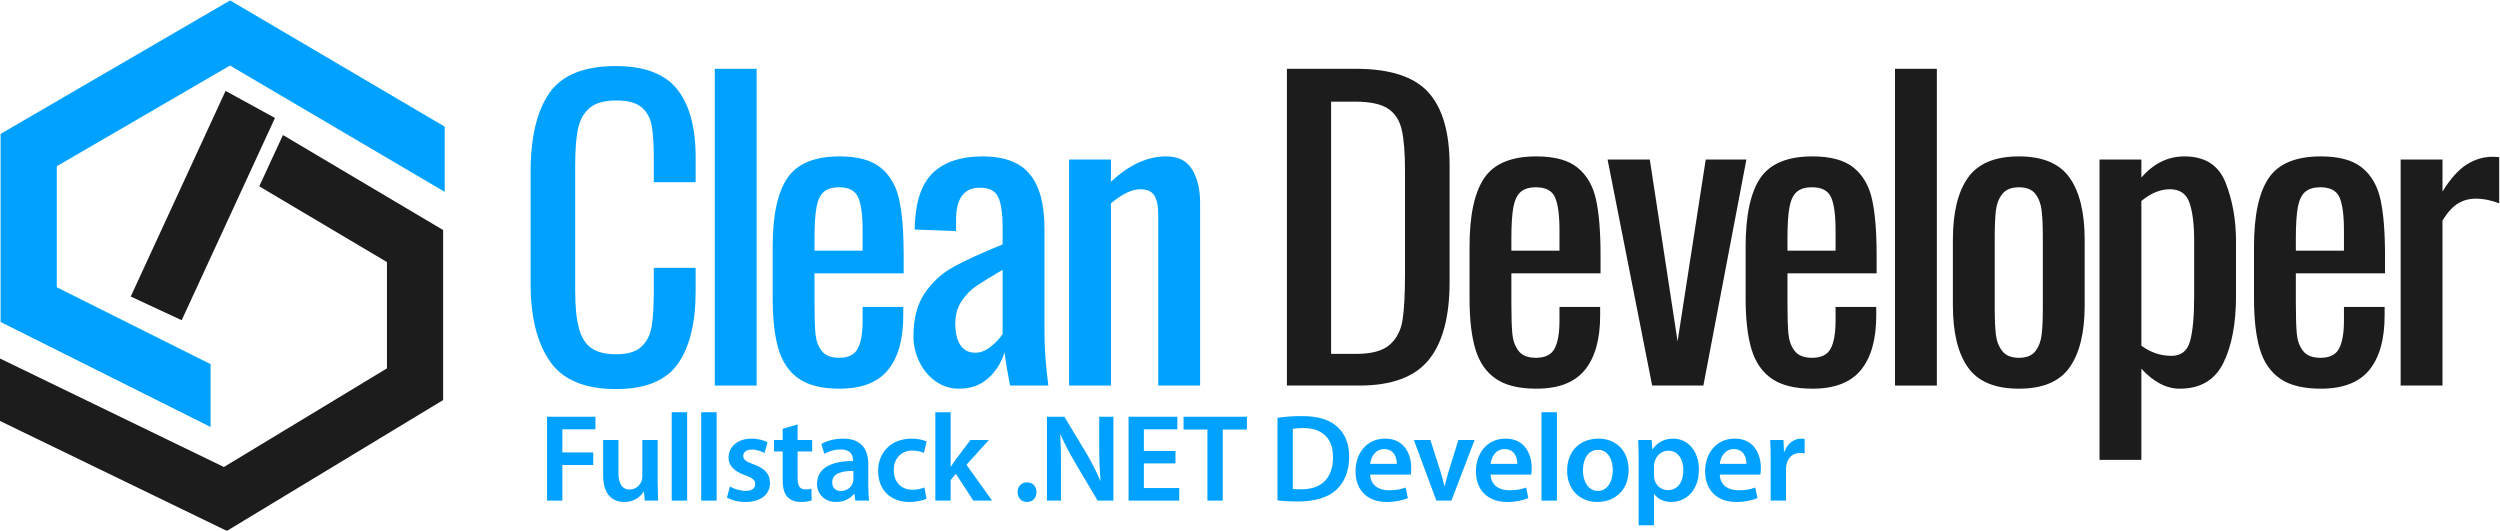
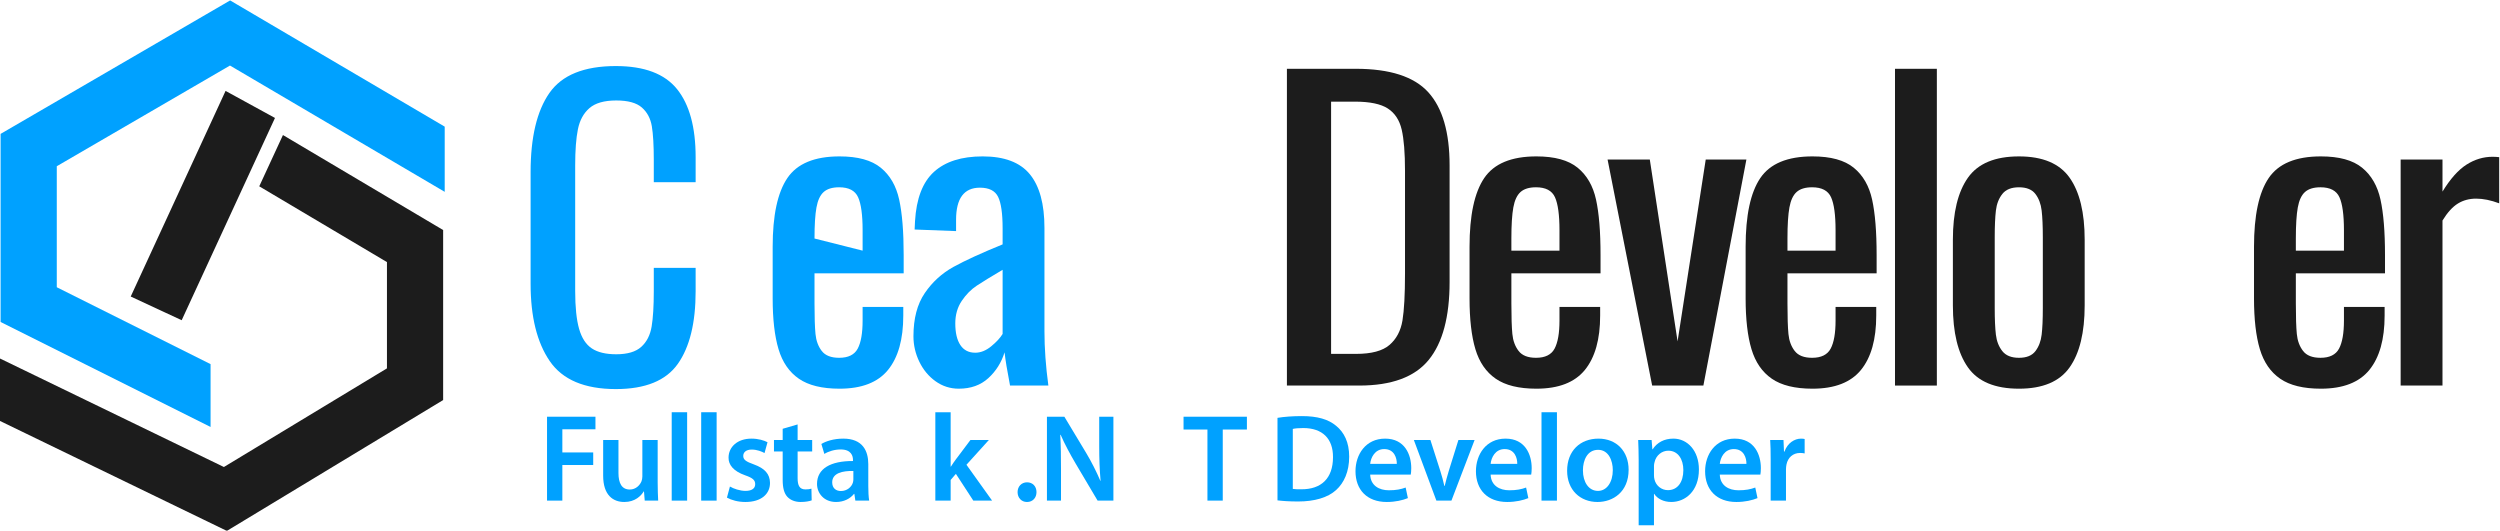
<svg xmlns="http://www.w3.org/2000/svg" version="1.1" id="svg2" xml:space="preserve" width="462.447" height="98.151" viewBox="0 0 462.447 98.151">
  <defs id="defs6">
    <clipPath clipPathUnits="userSpaceOnUse" id="clipPath18">
      <path d="M 0,360 H 504 V 0 H 0 Z" id="path16" />
    </clipPath>
  </defs>
  <g id="g10" transform="matrix(1.333,0,0,-1.333,-138.221,316.195)">
    <g id="g12">
      <g id="g14" clip-path="url(#clipPath18)">
        <g id="g20" transform="translate(179.982,187.094)">
          <path d="m 0,0 c -1.773,2.586 -2.659,6.159 -2.659,10.718 v 15.52 c 0,4.812 0.868,8.466 2.604,10.963 1.737,2.496 4.812,3.744 9.226,3.744 3.943,0 6.774,-1.067 8.493,-3.202 1.718,-2.135 2.578,-5.282 2.578,-9.442 v -3.473 h -5.807 v 3.093 c 0,2.025 -0.091,3.582 -0.271,4.667 -0.182,1.085 -0.643,1.954 -1.384,2.604 -0.742,0.652 -1.926,0.978 -3.555,0.978 -1.664,0 -2.903,-0.354 -3.717,-1.059 C 4.694,34.406 4.16,33.429 3.907,32.181 3.654,30.933 3.527,29.259 3.527,27.161 V 9.741 C 3.527,7.498 3.708,5.743 4.07,4.478 4.431,3.21 5.02,2.307 5.833,1.764 6.647,1.221 7.778,0.95 9.225,0.95 c 1.555,0 2.714,0.343 3.473,1.03 0.76,0.688 1.24,1.629 1.439,2.823 0.198,1.194 0.298,2.822 0.298,4.884 v 3.256 h 5.807 V 9.687 c 0,-4.378 -0.824,-7.733 -2.47,-10.067 -1.646,-2.333 -4.513,-3.5 -8.601,-3.5 C 4.83,-3.88 1.772,-2.587 0,0" style="fill:#00a1ff;fill-opacity:1;fill-rule:nonzero;stroke:none" id="path22" />
        </g>
-         <path d="m 202.883,227.659 h 5.807 v -43.957 h -5.807 z" style="fill:#00a1ff;fill-opacity:1;fill-rule:nonzero;stroke:none" id="path24" />
        <g id="g26" transform="translate(223.395,202.425)">
-           <path d="M 0,0 V 2.821 C 0,4.956 -0.208,6.484 -0.624,7.407 -1.04,8.33 -1.918,8.791 -3.256,8.791 -4.197,8.791 -4.911,8.574 -5.399,8.14 -5.888,7.706 -6.223,6.991 -6.403,5.996 -6.585,5.001 -6.675,3.563 -6.675,1.682 V 0 Z m -8.846,-17.773 c -1.339,0.922 -2.279,2.288 -2.821,4.097 -0.543,1.809 -0.814,4.16 -0.814,7.055 v 7.163 c 0,4.342 0.678,7.517 2.035,9.524 1.356,2.008 3.771,3.012 7.244,3.012 2.532,0 4.441,-0.524 5.725,-1.573 C 3.808,10.455 4.658,8.981 5.074,7.082 5.49,5.183 5.698,2.622 5.698,-0.598 V -3.147 H -6.675 v -4.179 c 0,-1.882 0.045,-3.293 0.136,-4.234 0.09,-0.941 0.38,-1.727 0.868,-2.36 0.488,-0.634 1.293,-0.95 2.415,-0.95 1.266,0 2.125,0.425 2.578,1.275 0.452,0.85 0.678,2.144 0.678,3.881 v 1.9 h 5.644 v -1.195 c 0,-3.292 -0.706,-5.806 -2.117,-7.543 -1.41,-1.736 -3.654,-2.605 -6.729,-2.605 -2.424,0 -4.305,0.462 -5.644,1.384" style="fill:#00a1ff;fill-opacity:1;fill-rule:nonzero;stroke:none" id="path28" />
+           <path d="M 0,0 V 2.821 C 0,4.956 -0.208,6.484 -0.624,7.407 -1.04,8.33 -1.918,8.791 -3.256,8.791 -4.197,8.791 -4.911,8.574 -5.399,8.14 -5.888,7.706 -6.223,6.991 -6.403,5.996 -6.585,5.001 -6.675,3.563 -6.675,1.682 Z m -8.846,-17.773 c -1.339,0.922 -2.279,2.288 -2.821,4.097 -0.543,1.809 -0.814,4.16 -0.814,7.055 v 7.163 c 0,4.342 0.678,7.517 2.035,9.524 1.356,2.008 3.771,3.012 7.244,3.012 2.532,0 4.441,-0.524 5.725,-1.573 C 3.808,10.455 4.658,8.981 5.074,7.082 5.49,5.183 5.698,2.622 5.698,-0.598 V -3.147 H -6.675 v -4.179 c 0,-1.882 0.045,-3.293 0.136,-4.234 0.09,-0.941 0.38,-1.727 0.868,-2.36 0.488,-0.634 1.293,-0.95 2.415,-0.95 1.266,0 2.125,0.425 2.578,1.275 0.452,0.85 0.678,2.144 0.678,3.881 v 1.9 h 5.644 v -1.195 c 0,-3.292 -0.706,-5.806 -2.117,-7.543 -1.41,-1.736 -3.654,-2.605 -6.729,-2.605 -2.424,0 -4.305,0.462 -5.644,1.384" style="fill:#00a1ff;fill-opacity:1;fill-rule:nonzero;stroke:none" id="path28" />
        </g>
        <g id="g30" transform="translate(241.249,189.156)">
          <path d="m 0,0 c 0.723,0.597 1.248,1.167 1.574,1.709 v 8.9 C -0.019,9.668 -1.212,8.936 -2.008,8.411 -2.804,7.887 -3.5,7.181 -4.097,6.295 -4.694,5.408 -4.993,4.368 -4.993,3.175 c 0,-1.303 0.235,-2.307 0.706,-3.012 0.47,-0.706 1.157,-1.059 2.062,-1.059 0.76,0 1.501,0.299 2.225,0.896 m -7.733,-4.857 c -0.959,0.687 -1.71,1.591 -2.252,2.713 -0.543,1.122 -0.814,2.297 -0.814,3.528 0,2.46 0.524,4.458 1.573,5.996 1.049,1.538 2.379,2.749 3.989,3.637 1.61,0.885 3.88,1.925 6.811,3.12 v 2.224 c 0,2.063 -0.209,3.519 -0.624,4.369 -0.417,0.85 -1.258,1.276 -2.524,1.276 -2.207,0 -3.31,-1.485 -3.31,-4.45 v -1.575 l -5.753,0.218 0.054,1.139 c 0.181,3.148 1.059,5.435 2.633,6.865 1.574,1.429 3.825,2.144 6.756,2.144 3.003,0 5.183,-0.824 6.539,-2.469 C 6.702,22.23 7.38,19.744 7.38,16.416 V 2.089 c 0,-2.352 0.181,-4.866 0.543,-7.543 H 2.605 c -0.399,2.062 -0.651,3.6 -0.76,4.612 -0.434,-1.41 -1.185,-2.604 -2.252,-3.581 -1.068,-0.976 -2.434,-1.466 -4.097,-1.466 -1.194,0 -2.271,0.345 -3.229,1.032" style="fill:#00a1ff;fill-opacity:1;fill-rule:nonzero;stroke:none" id="path32" />
        </g>
        <g id="g34" transform="translate(252.048,215.069)">
-           <path d="m 0,0 h 5.807 v -3.094 c 2.496,2.352 5.047,3.528 7.651,3.528 1.7,0 2.912,-0.616 3.637,-1.845 0.722,-1.231 1.085,-2.75 1.085,-4.559 v -25.397 h -5.807 v 23.715 c 0,1.194 -0.182,2.08 -0.543,2.659 -0.362,0.578 -1.013,0.868 -1.954,0.868 -1.158,0 -2.515,-0.651 -4.069,-1.953 V -31.367 H 0 Z" style="fill:#00a1ff;fill-opacity:1;fill-rule:nonzero;stroke:none" id="path36" />
-         </g>
+           </g>
        <g id="g38" transform="translate(291.88,188.098)">
          <path d="M 0,0 C 2.134,0 3.681,0.416 4.64,1.248 5.598,2.08 6.195,3.211 6.431,4.64 6.665,6.069 6.783,8.23 6.783,11.125 v 14.272 c 0,2.497 -0.154,4.405 -0.461,5.726 -0.307,1.32 -0.95,2.297 -1.926,2.931 -0.977,0.632 -2.497,0.949 -4.559,0.949 H -3.474 V 0 Z m -9.605,39.562 h 9.55 c 4.74,0 8.095,-1.086 10.068,-3.256 1.97,-2.171 2.957,-5.555 2.957,-10.149 V 9.985 C 12.97,5.137 12.002,1.528 10.066,-0.841 8.131,-3.211 4.92,-4.396 0.434,-4.396 H -9.605 Z" style="fill:#1c1c1c;fill-opacity:1;fill-rule:nonzero;stroke:none" id="path40" />
        </g>
        <g id="g42" transform="translate(320.099,202.425)">
          <path d="M 0,0 V 2.821 C 0,4.956 -0.209,6.484 -0.624,7.407 -1.041,8.33 -1.918,8.791 -3.257,8.791 -4.197,8.791 -4.911,8.574 -5.4,8.14 -5.889,7.706 -6.224,6.991 -6.404,5.996 -6.585,5.001 -6.675,3.563 -6.675,1.682 V 0 Z m -8.846,-17.773 c -1.339,0.922 -2.279,2.288 -2.822,4.097 -0.543,1.809 -0.813,4.16 -0.813,7.055 v 7.163 c 0,4.342 0.677,7.517 2.034,9.524 1.357,2.008 3.772,3.012 7.245,3.012 2.532,0 4.44,-0.524 5.725,-1.573 1.284,-1.05 2.134,-2.524 2.55,-4.423 0.416,-1.899 0.625,-4.46 0.625,-7.68 V -3.147 H -6.675 v -4.179 c 0,-1.882 0.045,-3.293 0.135,-4.234 0.09,-0.941 0.38,-1.727 0.869,-2.36 0.488,-0.634 1.293,-0.95 2.414,-0.95 1.267,0 2.125,0.425 2.578,1.275 0.452,0.85 0.679,2.144 0.679,3.881 v 1.9 h 5.644 v -1.195 c 0,-3.292 -0.706,-5.806 -2.117,-7.543 -1.411,-1.736 -3.655,-2.605 -6.729,-2.605 -2.424,0 -4.306,0.462 -5.644,1.384" style="fill:#1c1c1c;fill-opacity:1;fill-rule:nonzero;stroke:none" id="path44" />
        </g>
        <g id="g46" transform="translate(326.773,215.069)">
          <path d="M 0,0 H 5.86 L 9.714,-25.235 13.621,0 h 5.644 l -5.97,-31.367 H 6.187 Z" style="fill:#1c1c1c;fill-opacity:1;fill-rule:nonzero;stroke:none" id="path48" />
        </g>
        <g id="g50" transform="translate(358.411,202.425)">
          <path d="M 0,0 V 2.821 C 0,4.956 -0.209,6.484 -0.624,7.407 -1.041,8.33 -1.918,8.791 -3.257,8.791 -4.197,8.791 -4.911,8.574 -5.4,8.14 -5.889,7.706 -6.224,6.991 -6.404,5.996 -6.585,5.001 -6.675,3.563 -6.675,1.682 V 0 Z m -8.846,-17.773 c -1.339,0.922 -2.279,2.288 -2.822,4.097 -0.543,1.809 -0.813,4.16 -0.813,7.055 v 7.163 c 0,4.342 0.677,7.517 2.034,9.524 1.357,2.008 3.772,3.012 7.245,3.012 2.532,0 4.44,-0.524 5.725,-1.573 1.284,-1.05 2.134,-2.524 2.55,-4.423 0.416,-1.899 0.625,-4.46 0.625,-7.68 V -3.147 H -6.675 v -4.179 c 0,-1.882 0.045,-3.293 0.135,-4.234 0.09,-0.941 0.38,-1.727 0.869,-2.36 0.488,-0.634 1.293,-0.95 2.414,-0.95 1.267,0 2.125,0.425 2.578,1.275 0.452,0.85 0.679,2.144 0.679,3.881 v 1.9 h 5.644 v -1.195 c 0,-3.292 -0.706,-5.806 -2.117,-7.543 -1.411,-1.736 -3.655,-2.605 -6.729,-2.605 -2.424,0 -4.306,0.462 -5.644,1.384" style="fill:#1c1c1c;fill-opacity:1;fill-rule:nonzero;stroke:none" id="path52" />
        </g>
        <path d="m 366.658,227.659 h 5.808 v -43.957 h -5.808 z" style="fill:#1c1c1c;fill-opacity:1;fill-rule:nonzero;stroke:none" id="path54" />
        <g id="g56" transform="translate(386.141,188.477)">
          <path d="M 0,0 C 0.47,0.615 0.76,1.375 0.868,2.279 0.977,3.184 1.031,4.414 1.031,5.97 v 9.822 c 0,1.556 -0.054,2.795 -0.163,3.718 C 0.76,20.432 0.47,21.2 0,21.815 c -0.471,0.616 -1.23,0.923 -2.279,0.923 -1.05,0 -1.819,-0.307 -2.307,-0.923 C -5.074,21.2 -5.373,20.432 -5.481,19.51 -5.59,18.587 -5.644,17.348 -5.644,15.792 V 5.97 c 0,-1.556 0.054,-2.786 0.163,-3.691 0.108,-0.904 0.407,-1.664 0.895,-2.279 0.488,-0.615 1.257,-0.923 2.307,-0.923 1.049,0 1.808,0.308 2.279,0.923 m -9.361,-2.252 c -1.394,1.972 -2.089,4.838 -2.089,8.602 v 9.117 c 0,3.762 0.695,6.629 2.089,8.601 1.392,1.971 3.753,2.957 7.082,2.957 3.292,0 5.634,-0.986 7.027,-2.957 1.393,-1.972 2.09,-4.839 2.09,-8.601 V 6.35 c 0,-3.764 -0.697,-6.63 -2.09,-8.602 -1.393,-1.973 -3.735,-2.958 -7.027,-2.958 -3.329,0 -5.69,0.985 -7.082,2.958" style="fill:#1c1c1c;fill-opacity:1;fill-rule:nonzero;stroke:none" id="path58" />
        </g>
        <g id="g60" transform="translate(407.603,189.861)">
-           <path d="m 0,0 c 0.38,1.356 0.57,3.446 0.57,6.269 v 7.596 c 0,2.316 -0.216,4.098 -0.651,5.346 -0.435,1.248 -1.339,1.872 -2.714,1.872 -1.339,0 -2.659,-0.542 -3.961,-1.628 V -0.624 c 1.266,-0.941 2.659,-1.411 4.179,-1.411 1.338,0 2.197,0.679 2.577,2.035 m -12.563,25.208 h 5.807 v -2.497 c 1.7,1.954 3.691,2.931 5.97,2.931 2.857,0 4.765,-1.221 5.724,-3.663 0.958,-2.442 1.439,-5.147 1.439,-8.114 V 6.269 c 0,-3.836 -0.589,-6.939 -1.764,-9.308 -1.176,-2.37 -3.193,-3.555 -6.051,-3.555 -1.845,0 -3.618,0.923 -5.318,2.769 V -16.47 h -5.807 z" style="fill:#1c1c1c;fill-opacity:1;fill-rule:nonzero;stroke:none" id="path62" />
-         </g>
+           </g>
        <g id="g64" transform="translate(428.958,202.425)">
          <path d="M 0,0 V 2.821 C 0,4.956 -0.209,6.484 -0.624,7.407 -1.041,8.33 -1.918,8.791 -3.257,8.791 -4.197,8.791 -4.911,8.574 -5.4,8.14 -5.889,7.706 -6.224,6.991 -6.404,5.996 -6.585,5.001 -6.675,3.563 -6.675,1.682 V 0 Z m -8.846,-17.773 c -1.339,0.922 -2.279,2.288 -2.822,4.097 -0.543,1.809 -0.813,4.16 -0.813,7.055 v 7.163 c 0,4.342 0.677,7.517 2.034,9.524 1.357,2.008 3.772,3.012 7.245,3.012 2.532,0 4.44,-0.524 5.725,-1.573 1.284,-1.05 2.134,-2.524 2.55,-4.423 0.416,-1.899 0.625,-4.46 0.625,-7.68 V -3.147 H -6.675 v -4.179 c 0,-1.882 0.045,-3.293 0.135,-4.234 0.09,-0.941 0.38,-1.727 0.869,-2.36 0.488,-0.634 1.293,-0.95 2.414,-0.95 1.267,0 2.125,0.425 2.578,1.275 0.452,0.85 0.679,2.144 0.679,3.881 v 1.9 h 5.644 v -1.195 c 0,-3.292 -0.706,-5.806 -2.117,-7.543 -1.411,-1.736 -3.655,-2.605 -6.729,-2.605 -2.424,0 -4.306,0.462 -5.644,1.384" style="fill:#1c1c1c;fill-opacity:1;fill-rule:nonzero;stroke:none" id="path66" />
        </g>
        <g id="g68" transform="translate(436.826,215.069)">
          <path d="m 0,0 h 5.807 v -4.45 c 1.085,1.772 2.197,3.02 3.337,3.744 1.139,0.724 2.341,1.086 3.609,1.086 0.325,0 0.632,-0.02 0.922,-0.055 V -6.078 C 12.517,-5.645 11.45,-5.427 10.474,-5.427 9.532,-5.427 8.69,-5.653 7.95,-6.105 7.208,-6.559 6.493,-7.345 5.807,-8.466 V -31.367 H 0 Z" style="fill:#1c1c1c;fill-opacity:1;fill-rule:nonzero;stroke:none" id="path70" />
        </g>
        <g id="g72" transform="translate(179.603,179.378)">
          <path d="M 0,0 H 6.719 V -1.744 H 2.125 V -4.957 H 6.408 V -6.701 H 2.125 v -4.941 H 0 Z" style="fill:#00a1ff;fill-opacity:1;fill-rule:nonzero;stroke:none" id="path74" />
        </g>
        <g id="g76" transform="translate(194.956,170.258)">
          <path d="M 0,0 C 0,-1.002 0.035,-1.83 0.069,-2.521 H -1.796 L -1.9,-1.243 h -0.035 c -0.362,-0.605 -1.191,-1.469 -2.694,-1.469 -1.538,0 -2.936,0.916 -2.936,3.662 v 4.941 h 2.124 V 1.313 c 0,-1.399 0.449,-2.297 1.572,-2.297 0.847,0 1.399,0.604 1.623,1.14 0.07,0.19 0.121,0.414 0.121,0.657 V 5.891 H 0 Z" style="fill:#00a1ff;fill-opacity:1;fill-rule:nonzero;stroke:none" id="path78" />
        </g>
        <path d="m 196.903,180 h 2.142 v -12.264 h -2.142 z" style="fill:#00a1ff;fill-opacity:1;fill-rule:nonzero;stroke:none" id="path80" />
        <path d="m 200.995,180 h 2.142 v -12.264 h -2.142 z" style="fill:#00a1ff;fill-opacity:1;fill-rule:nonzero;stroke:none" id="path82" />
        <g id="g84" transform="translate(204.982,169.689)">
          <path d="m 0,0 c 0.484,-0.294 1.399,-0.604 2.159,-0.604 0.933,0 1.348,0.379 1.348,0.932 0,0.569 -0.346,0.863 -1.382,1.227 -1.641,0.569 -2.332,1.467 -2.315,2.452 0,1.485 1.227,2.642 3.178,2.642 0.933,0 1.745,-0.241 2.229,-0.501 L 4.802,4.646 C 4.439,4.854 3.766,5.13 3.023,5.13 2.263,5.13 1.849,4.767 1.849,4.249 1.849,3.714 2.246,3.454 3.316,3.074 4.837,2.521 5.545,1.744 5.562,0.501 c 0,-1.521 -1.192,-2.644 -3.42,-2.644 -1.019,0 -1.934,0.26 -2.556,0.605 z" style="fill:#00a1ff;fill-opacity:1;fill-rule:nonzero;stroke:none" id="path86" />
        </g>
        <g id="g88" transform="translate(214.376,178.308)">
          <path d="M 0,0 V -2.159 H 2.021 V -3.748 H 0 v -3.714 c 0,-1.019 0.276,-1.555 1.088,-1.555 0.397,0 0.587,0.035 0.829,0.104 l 0.035,-1.624 c -0.311,-0.12 -0.864,-0.225 -1.537,-0.225 -0.778,0 -1.434,0.277 -1.832,0.709 -0.449,0.484 -0.656,1.243 -0.656,2.349 v 3.956 h -1.209 v 1.589 h 1.209 v 1.555 z" style="fill:#00a1ff;fill-opacity:1;fill-rule:nonzero;stroke:none" id="path90" />
        </g>
        <g id="g92" transform="translate(222.112,171.848)">
          <path d="m 0,0 c -1.503,0.034 -2.937,-0.294 -2.937,-1.572 0,-0.829 0.536,-1.209 1.209,-1.209 0.847,0 1.469,0.552 1.659,1.157 C -0.018,-1.469 0,-1.296 0,-1.157 Z m 2.072,-2.091 c 0,-0.76 0.035,-1.502 0.121,-2.02 H 0.276 L 0.138,-3.179 H 0.086 c -0.518,-0.656 -1.399,-1.123 -2.487,-1.123 -1.693,0 -2.643,1.227 -2.643,2.505 0,2.125 1.883,3.195 4.992,3.179 V 1.52 c 0,0.552 -0.224,1.468 -1.71,1.468 -0.829,0 -1.693,-0.259 -2.263,-0.622 l -0.414,1.382 c 0.622,0.38 1.71,0.742 3.04,0.742 2.694,0 3.471,-1.71 3.471,-3.541 z" style="fill:#00a1ff;fill-opacity:1;fill-rule:nonzero;stroke:none" id="path94" />
        </g>
        <g id="g96" transform="translate(232.265,167.995)">
-           <path d="m 0,0 c -0.449,-0.207 -1.33,-0.449 -2.384,-0.449 -2.625,0 -4.335,1.693 -4.335,4.302 0,2.521 1.727,4.49 4.681,4.49 0.777,0 1.572,-0.172 2.055,-0.397 l -0.38,-1.59 c -0.345,0.157 -0.846,0.329 -1.606,0.329 -1.624,0 -2.591,-1.192 -2.574,-2.729 0,-1.727 1.123,-2.712 2.574,-2.712 0.742,0 1.261,0.155 1.676,0.328 z" style="fill:#00a1ff;fill-opacity:1;fill-rule:nonzero;stroke:none" id="path98" />
-         </g>
+           </g>
        <g id="g100" transform="translate(235.612,172.452)">
          <path d="M 0,0 H 0.035 C 0.242,0.328 0.483,0.69 0.708,0.984 L 2.746,3.696 H 5.303 L 2.193,0.259 5.752,-4.716 H 3.144 L 0.726,-1.002 0,-1.849 V -4.716 H -2.125 V 7.548 H 0 Z" style="fill:#00a1ff;fill-opacity:1;fill-rule:nonzero;stroke:none" id="path102" />
        </g>
        <g id="g104" transform="translate(246.195,167.546)">
          <path d="m 0,0 c -0.76,0 -1.295,0.588 -1.295,1.365 0,0.794 0.552,1.364 1.313,1.364 C 0.794,2.729 1.33,2.177 1.33,1.365 1.33,0.588 0.812,0 0.018,0 Z" style="fill:#00a1ff;fill-opacity:1;fill-rule:nonzero;stroke:none" id="path106" />
        </g>
        <g id="g108" transform="translate(248.974,167.736)">
          <path d="M 0,0 V 11.642 H 2.418 L 5.423,6.65 C 6.201,5.354 6.875,4.008 7.41,2.746 H 7.444 C 7.306,4.301 7.254,5.804 7.254,7.583 v 4.059 H 9.223 V 0 H 7.03 L 3.99,5.13 C 3.247,6.391 2.47,7.824 1.9,9.138 L 1.848,9.12 C 1.935,7.617 1.952,6.08 1.952,4.163 V 0 Z" style="fill:#00a1ff;fill-opacity:1;fill-rule:nonzero;stroke:none" id="path110" />
        </g>
        <g id="g112" transform="translate(266.812,172.901)">
-           <path d="m 0,0 h -4.388 v -3.421 h 4.906 v -1.744 h -7.03 V 6.477 H 0.259 V 4.732 H -4.388 V 1.727 H 0 Z" style="fill:#00a1ff;fill-opacity:1;fill-rule:nonzero;stroke:none" id="path114" />
-         </g>
+           </g>
        <g id="g116" transform="translate(271.247,177.6)">
          <path d="M 0,0 H -3.316 V 1.778 H 5.476 V 0 H 2.124 V -9.863 H 0 Z" style="fill:#00a1ff;fill-opacity:1;fill-rule:nonzero;stroke:none" id="path118" />
        </g>
        <g id="g120" transform="translate(283.092,169.36)">
          <path d="M 0,0 C 0.293,-0.052 0.742,-0.052 1.174,-0.052 3.938,-0.069 5.578,1.45 5.578,4.404 5.596,6.978 4.11,8.446 1.45,8.446 0.777,8.446 0.293,8.395 0,8.325 Z M -2.125,9.862 C -1.192,10.018 0,10.104 1.26,10.104 3.437,10.104 4.939,9.655 6.011,8.757 7.133,7.842 7.824,6.46 7.824,4.474 7.824,2.4 7.116,0.846 6.011,-0.156 4.854,-1.21 3.005,-1.745 0.742,-1.745 c -1.244,0 -2.176,0.069 -2.867,0.155 z" style="fill:#00a1ff;fill-opacity:1;fill-rule:nonzero;stroke:none" id="path122" />
        </g>
        <g id="g124" transform="translate(297.525,172.832)">
          <path d="M 0,0 C 0.018,0.777 -0.328,2.056 -1.744,2.056 -3.057,2.056 -3.609,0.863 -3.696,0 Z m -3.696,-1.485 c 0.051,-1.521 1.244,-2.177 2.591,-2.177 0.984,0 1.693,0.139 2.332,0.38 l 0.31,-1.468 c -0.724,-0.294 -1.726,-0.536 -2.935,-0.536 -2.73,0 -4.336,1.693 -4.336,4.266 0,2.333 1.416,4.526 4.111,4.526 2.746,0 3.627,-2.245 3.627,-4.094 0,-0.396 -0.034,-0.708 -0.069,-0.897 z" style="fill:#00a1ff;fill-opacity:1;fill-rule:nonzero;stroke:none" id="path126" />
        </g>
        <g id="g128" transform="translate(302.187,176.148)">
          <path d="M 0,0 1.364,-4.267 C 1.606,-5.01 1.779,-5.683 1.935,-6.374 h 0.051 c 0.156,0.691 0.346,1.348 0.571,2.107 L 3.887,0 H 6.132 L 2.919,-8.412 H 0.829 L -2.297,0 Z" style="fill:#00a1ff;fill-opacity:1;fill-rule:nonzero;stroke:none" id="path130" />
        </g>
        <g id="g132" transform="translate(314.239,172.832)">
          <path d="M 0,0 C 0.018,0.777 -0.328,2.056 -1.744,2.056 -3.057,2.056 -3.609,0.863 -3.696,0 Z m -3.696,-1.485 c 0.051,-1.521 1.244,-2.177 2.591,-2.177 0.985,0 1.693,0.139 2.332,0.38 L 1.538,-4.75 c -0.725,-0.294 -1.727,-0.536 -2.936,-0.536 -2.73,0 -4.336,1.693 -4.336,4.266 0,2.333 1.416,4.526 4.111,4.526 2.746,0 3.627,-2.245 3.627,-4.094 0,-0.396 -0.034,-0.708 -0.069,-0.897 z" style="fill:#00a1ff;fill-opacity:1;fill-rule:nonzero;stroke:none" id="path134" />
        </g>
        <path d="m 317.604,180 h 2.143 v -12.264 h -2.143 z" style="fill:#00a1ff;fill-opacity:1;fill-rule:nonzero;stroke:none" id="path136" />
        <g id="g138" transform="translate(323.353,171.934)">
          <path d="m 0,0 c 0,-1.624 0.795,-2.85 2.091,-2.85 1.209,0 2.055,1.192 2.055,2.884 C 4.146,1.348 3.559,2.85 2.107,2.85 0.604,2.85 0,1.399 0,0 m 6.34,0.086 c 0,-3.092 -2.177,-4.474 -4.319,-4.474 -2.383,0 -4.214,1.642 -4.214,4.336 0,2.764 1.813,4.456 4.352,4.456 2.505,0 4.181,-1.761 4.181,-4.318" style="fill:#00a1ff;fill-opacity:1;fill-rule:nonzero;stroke:none" id="path140" />
        </g>
        <g id="g142" transform="translate(333.212,171.26)">
          <path d="m 0,0 c 0,-0.207 0.018,-0.397 0.069,-0.587 0.207,-0.864 0.967,-1.485 1.866,-1.485 1.347,0 2.141,1.122 2.141,2.78 0,1.486 -0.725,2.695 -2.09,2.695 -0.881,0 -1.692,-0.639 -1.9,-1.572 C 0.034,1.658 0,1.469 0,1.296 Z m -2.125,2.09 c 0,1.105 -0.034,2.004 -0.068,2.799 h 1.865 l 0.103,-1.296 h 0.035 c 0.622,0.95 1.606,1.485 2.884,1.485 1.935,0 3.541,-1.658 3.541,-4.283 0,-3.04 -1.917,-4.509 -3.834,-4.509 -1.053,0 -1.935,0.449 -2.367,1.123 H 0 v -4.352 h -2.125 z" style="fill:#00a1ff;fill-opacity:1;fill-rule:nonzero;stroke:none" id="path144" />
        </g>
        <g id="g146" transform="translate(346.041,172.832)">
          <path d="M 0,0 C 0.018,0.777 -0.328,2.056 -1.744,2.056 -3.057,2.056 -3.609,0.863 -3.696,0 Z m -3.696,-1.485 c 0.051,-1.521 1.244,-2.177 2.591,-2.177 0.984,0 1.693,0.139 2.332,0.38 l 0.31,-1.468 c -0.724,-0.294 -1.726,-0.536 -2.935,-0.536 -2.73,0 -4.336,1.693 -4.336,4.266 0,2.333 1.416,4.526 4.111,4.526 2.746,0 3.627,-2.245 3.627,-4.094 0,-0.396 -0.034,-0.708 -0.069,-0.897 z" style="fill:#00a1ff;fill-opacity:1;fill-rule:nonzero;stroke:none" id="path148" />
        </g>
        <g id="g150" transform="translate(349.405,173.436)">
          <path d="m 0,0 c 0,1.14 -0.017,1.952 -0.068,2.712 h 1.847 l 0.07,-1.607 h 0.069 c 0.414,1.192 1.398,1.796 2.297,1.796 0.207,0 0.328,-0.016 0.501,-0.051 V 0.847 C 4.543,0.881 4.354,0.915 4.094,0.915 3.075,0.915 2.384,0.259 2.194,-0.691 2.159,-0.881 2.125,-1.105 2.125,-1.348 V -5.7 H 0 Z" style="fill:#00a1ff;fill-opacity:1;fill-rule:nonzero;stroke:none" id="path152" />
        </g>
        <g id="g154" transform="translate(135.605,228.111)">
          <path d="M 0,0 29.798,-17.527 V -8.48 L 0.021,9.035 -31.831,-9.484 v -26.101 l 29.138,-14.569 v 8.719 l -21.341,10.67 v 16.792 z" style="fill:#00a1ff;fill-opacity:1;fill-rule:nonzero;stroke:none" id="path156" />
        </g>
        <g id="g158" transform="translate(142.957,218.465)">
          <path d="m 0,0 -3.289,-7.114 17.721,-10.515 v -14.748 l -22.627,-13.689 -31.096,15.069 v -8.666 l 31.507,-15.269 30.013,18.157 v 23.593 z" style="fill:#1c1c1c;fill-opacity:1;fill-rule:nonzero;stroke:none" id="path160" />
        </g>
        <g id="g162" transform="translate(134.993,224.59)">
          <path d="M 0,0 -13.161,-28.533 -6.09,-31.822 6.857,-3.753 Z" style="fill:#1c1c1c;fill-opacity:1;fill-rule:nonzero;stroke:none" id="path164" />
        </g>
      </g>
    </g>
  </g>
</svg>